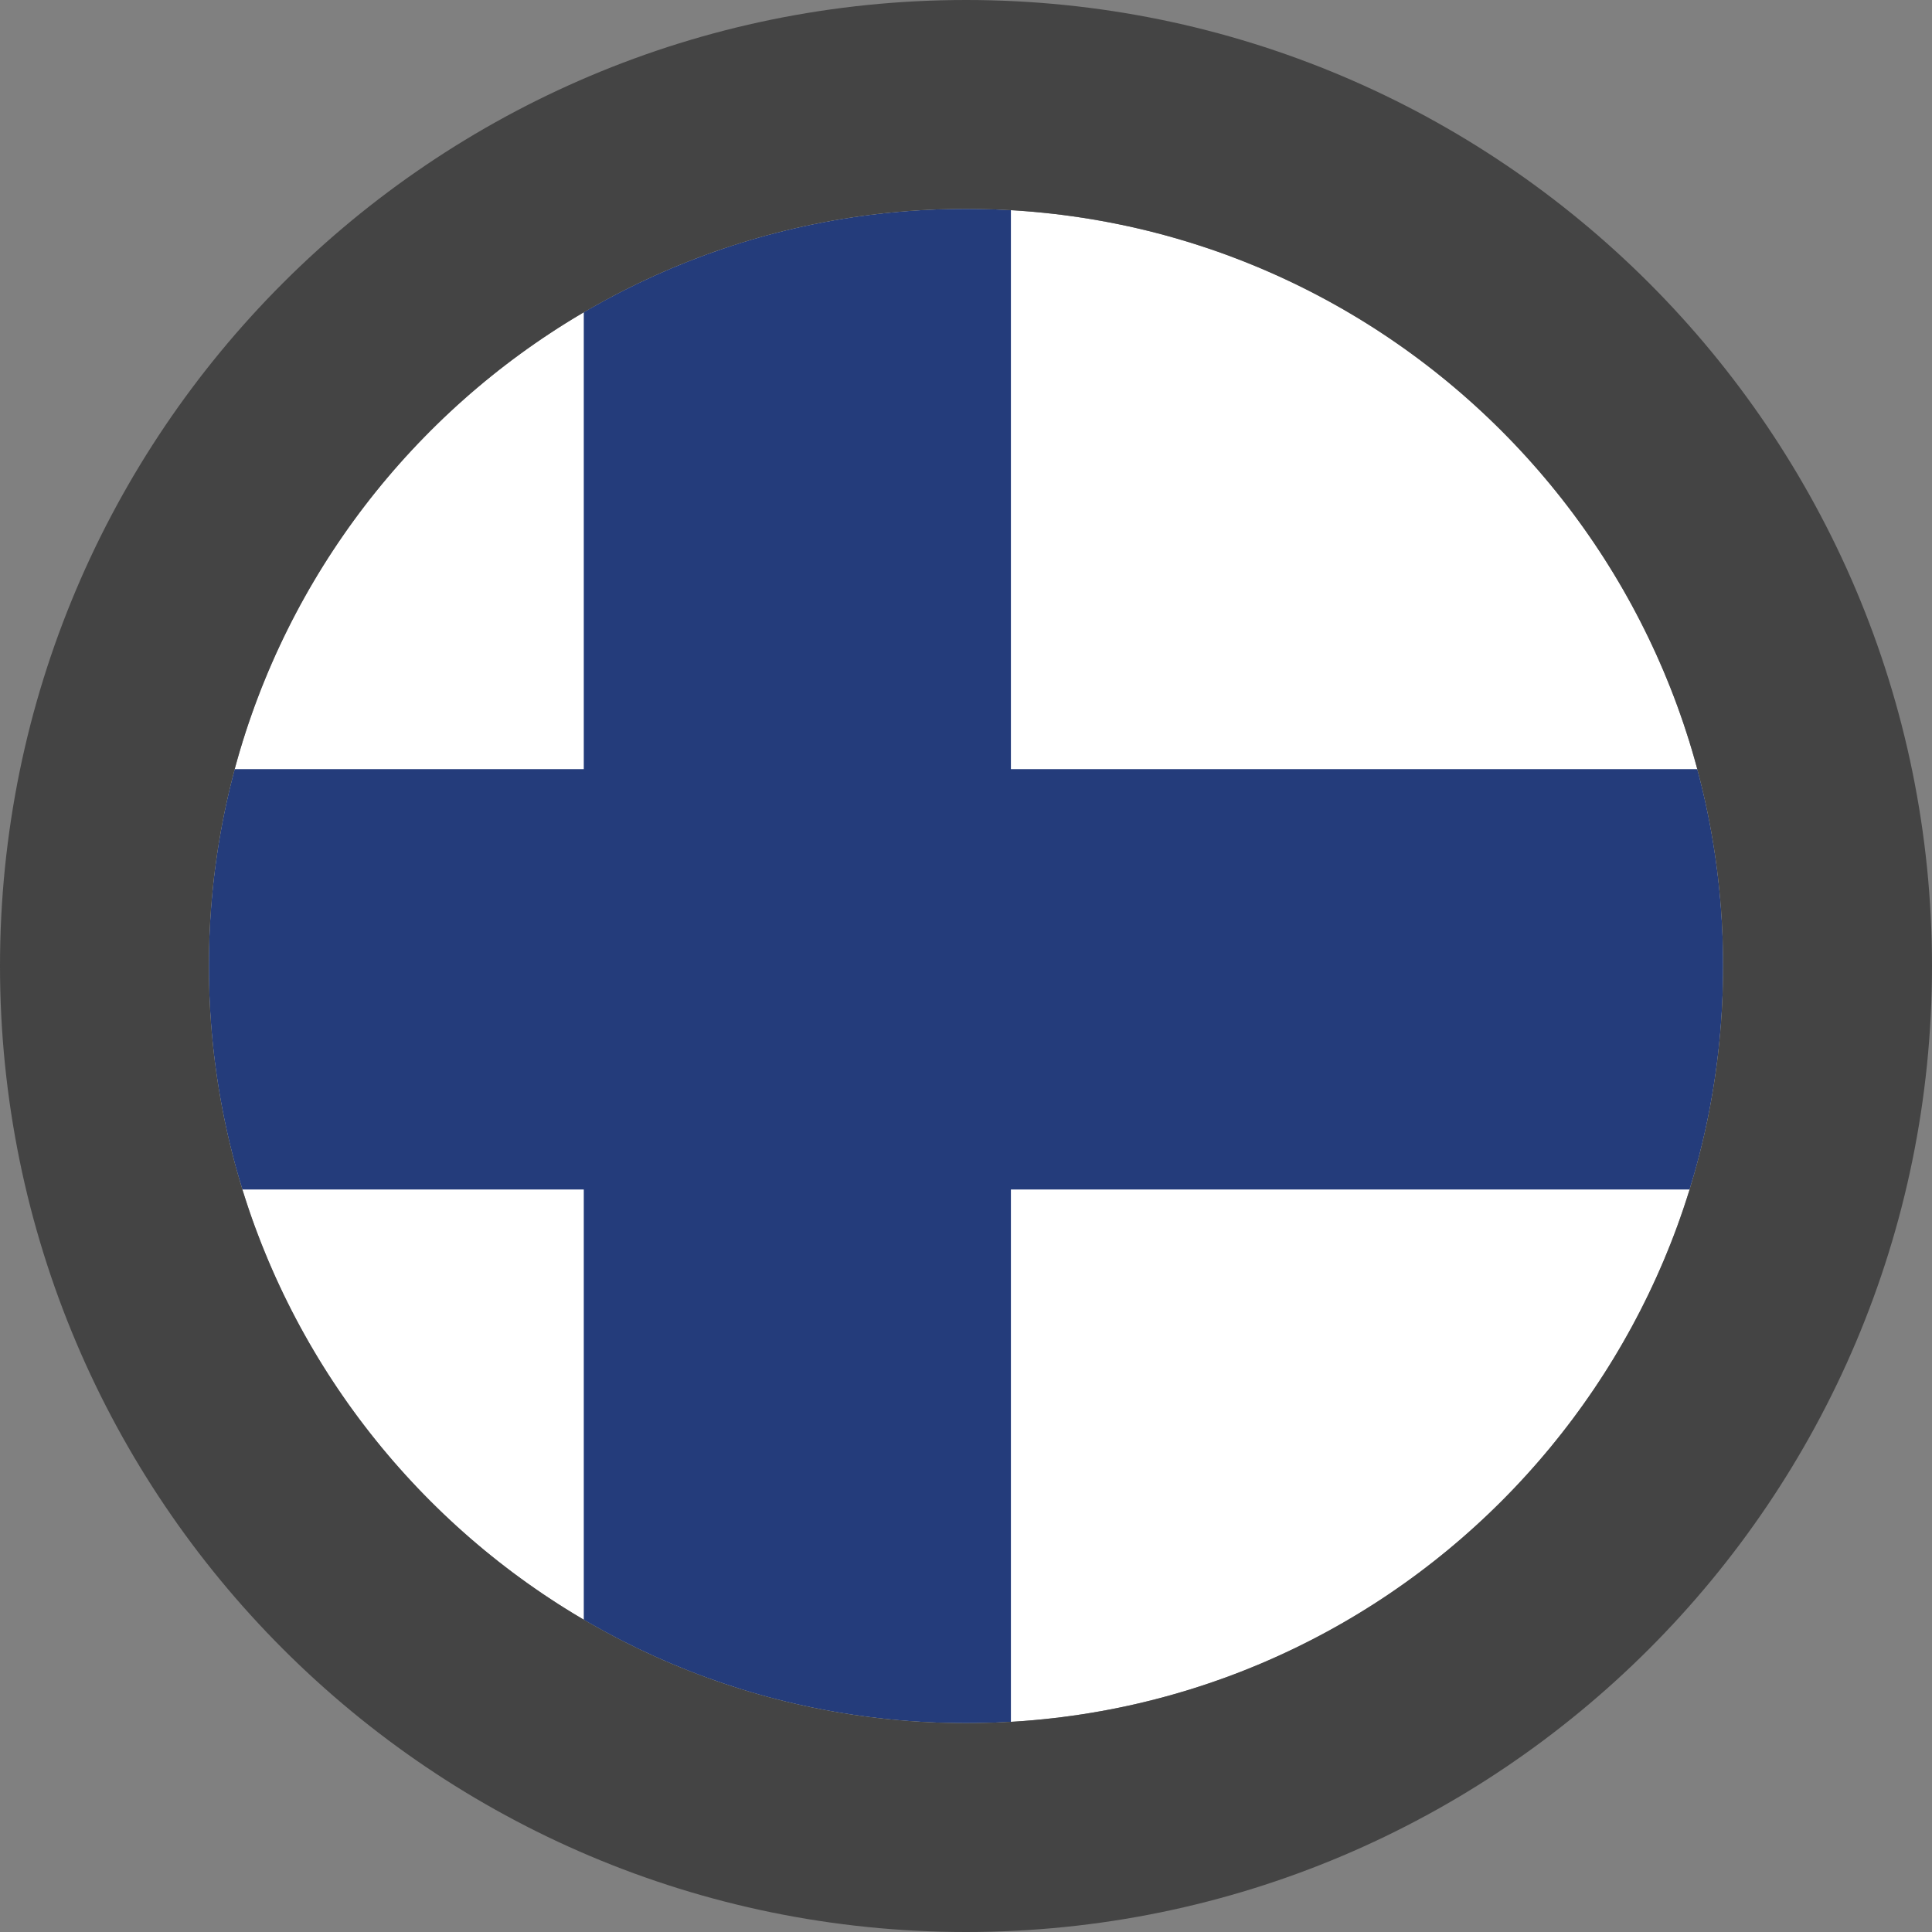
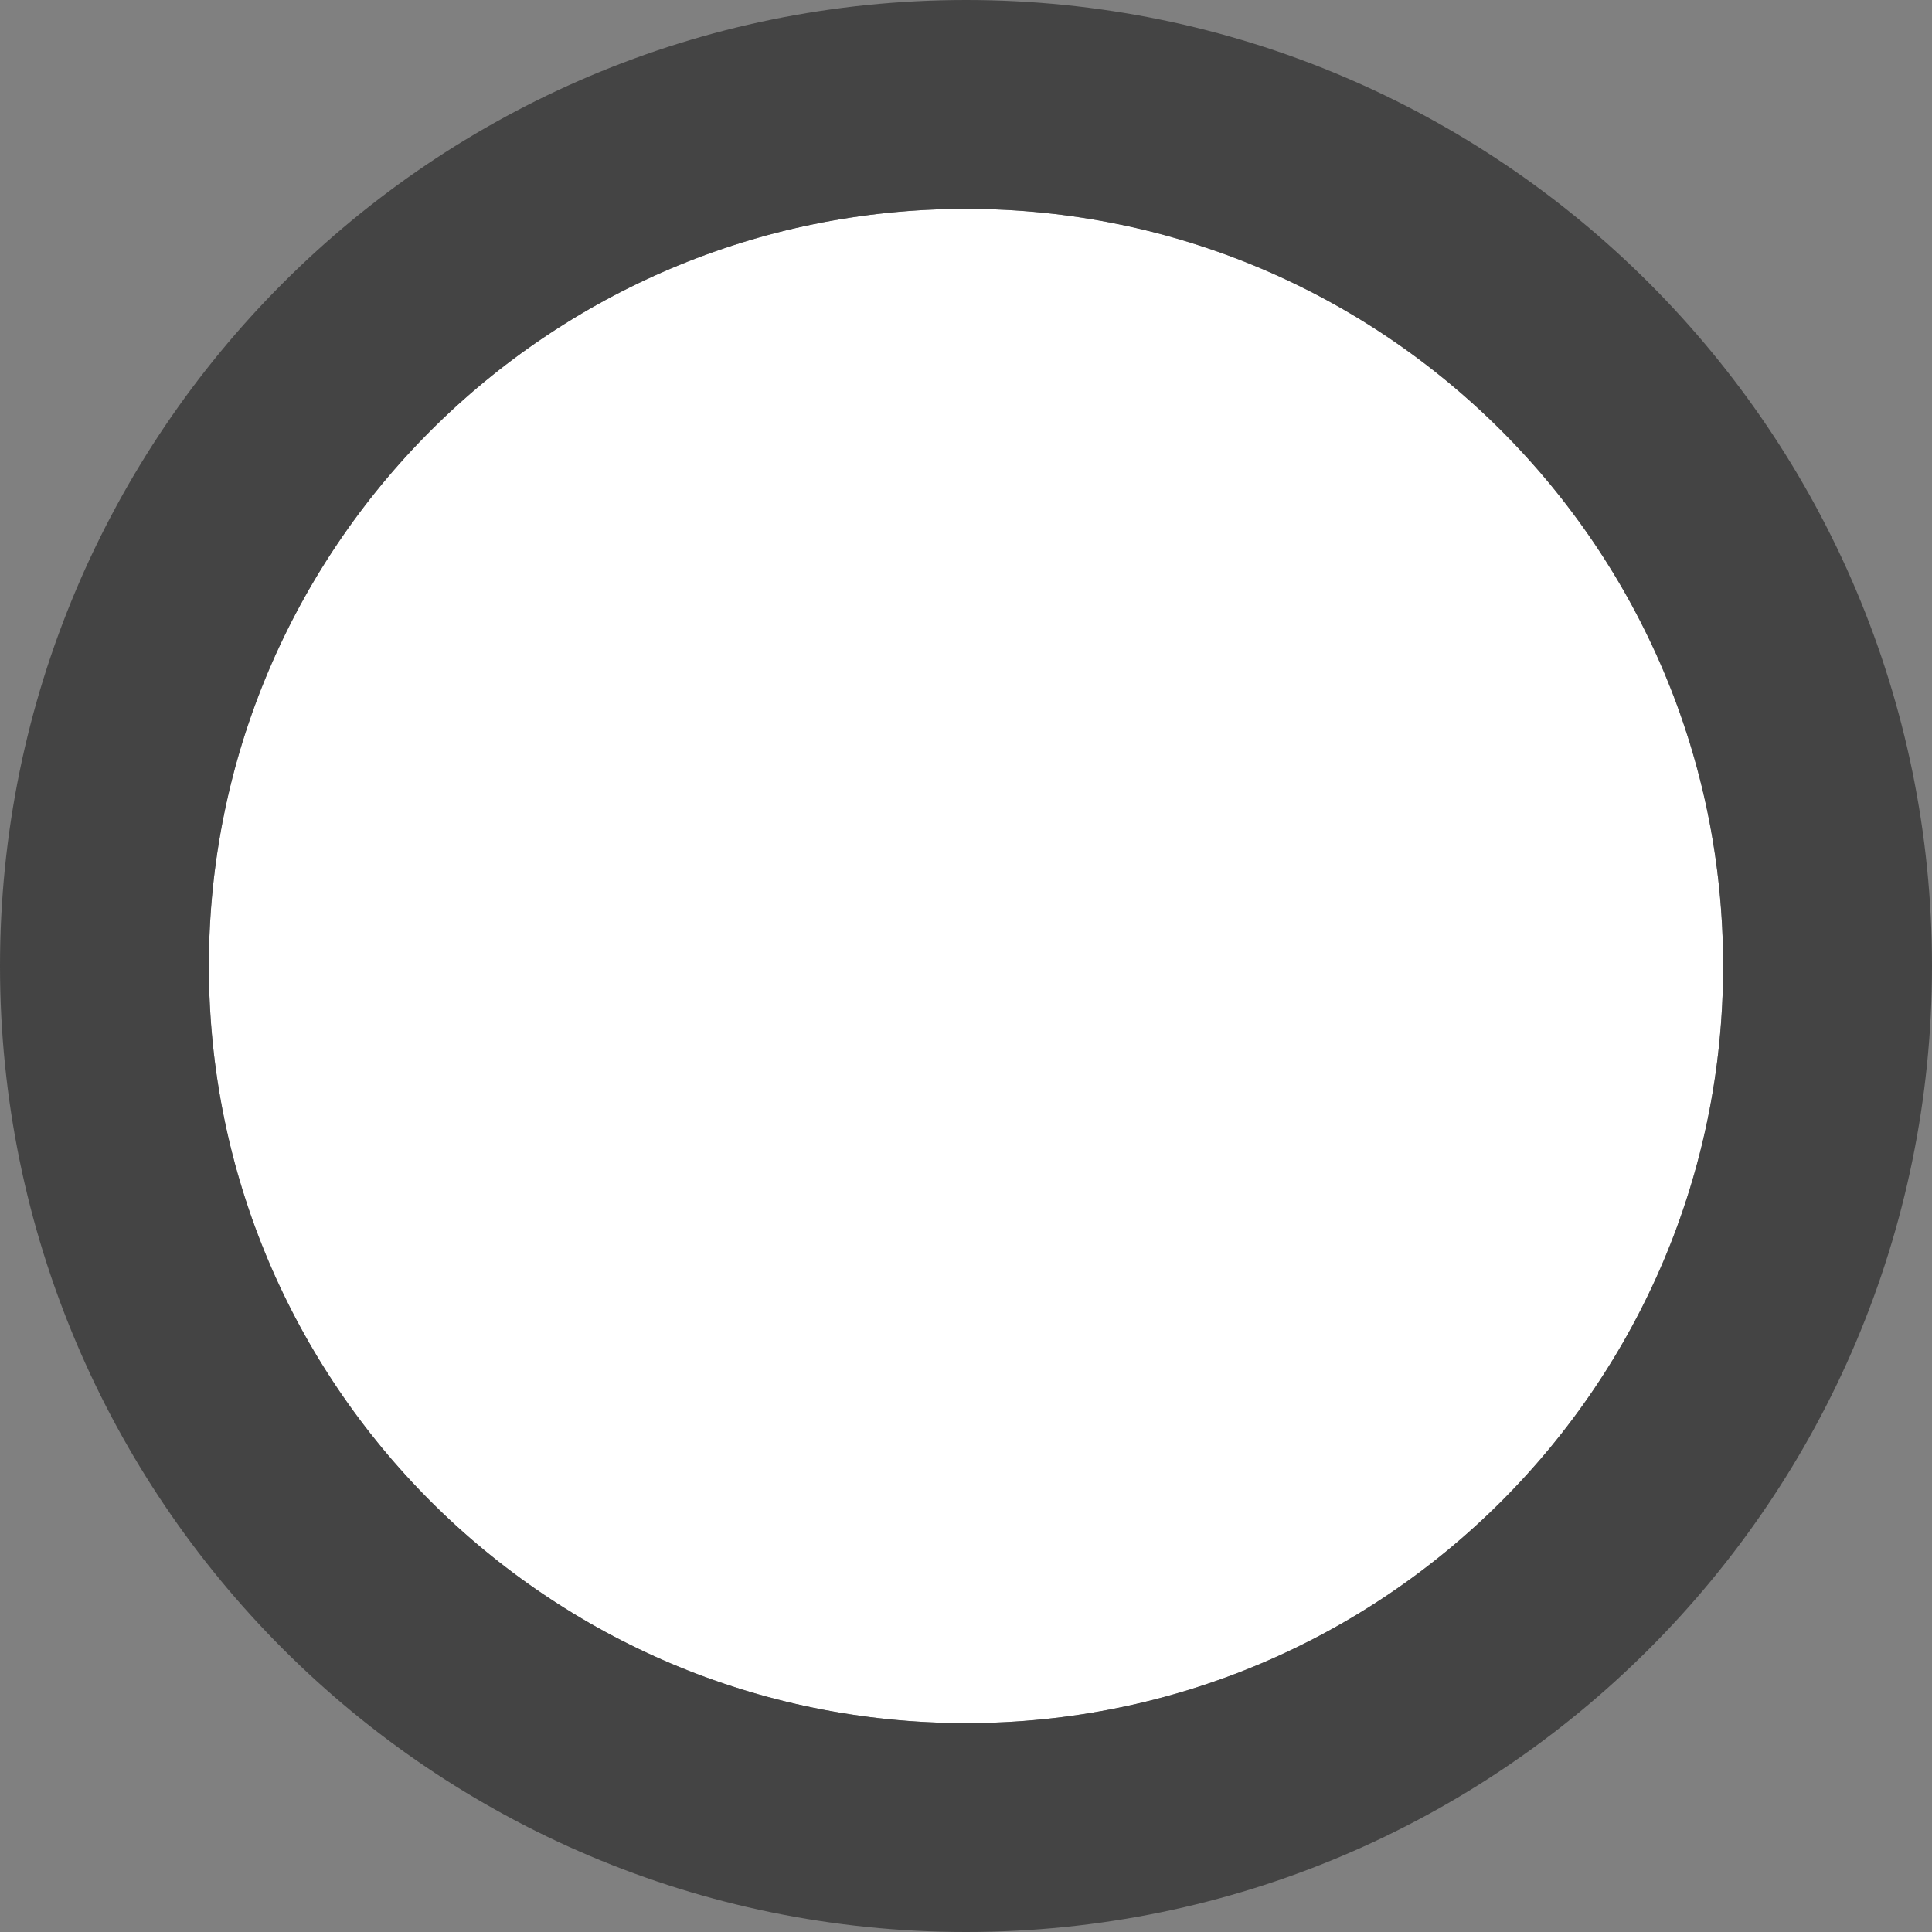
<svg xmlns="http://www.w3.org/2000/svg" id="Layer_2" data-name="Layer 2" width="37" height="37" viewBox="0 0 37 37">
  <rect x="0" y="0" width="37" height="37" fill="#808080" stroke="none" />
  <defs>
    <clipPath id="clippath">
      <path d="M18.5,4h0c8.01,0,14.5,6.49,14.5,14.5s-6.49,14.5-14.5,14.5-14.5-6.49-14.5-14.5,6.49-14.5,14.5-14.5Z" fill="none" />
    </clipPath>
  </defs>
  <g id="Layer_1-2" data-name="Layer 1">
    <g clip-path="url(#clippath)">
      <g>
        <rect x="-2.46" y="4" width="49.09" height="29.5" fill="#fff" />
-         <polygon points="46.63 14.73 19.36 14.73 19.36 4 11.18 4 11.18 14.73 -2.46 14.73 -2.46 22.78 11.18 22.78 11.18 33.5 19.36 33.5 19.36 22.78 46.63 22.78 46.63 14.73" fill="#243c7b" />
      </g>
    </g>
    <path d="M18.5,2h0c9.11,0,16.5,7.39,16.5,16.5h0c0,9.11-7.39,16.5-16.5,16.5h0c-9.11,0-16.5-7.39-16.5-16.5h0C2,9.39,9.39,2,18.5,2Z" fill="none" stroke="#444" stroke-width="4" />
  </g>
</svg>